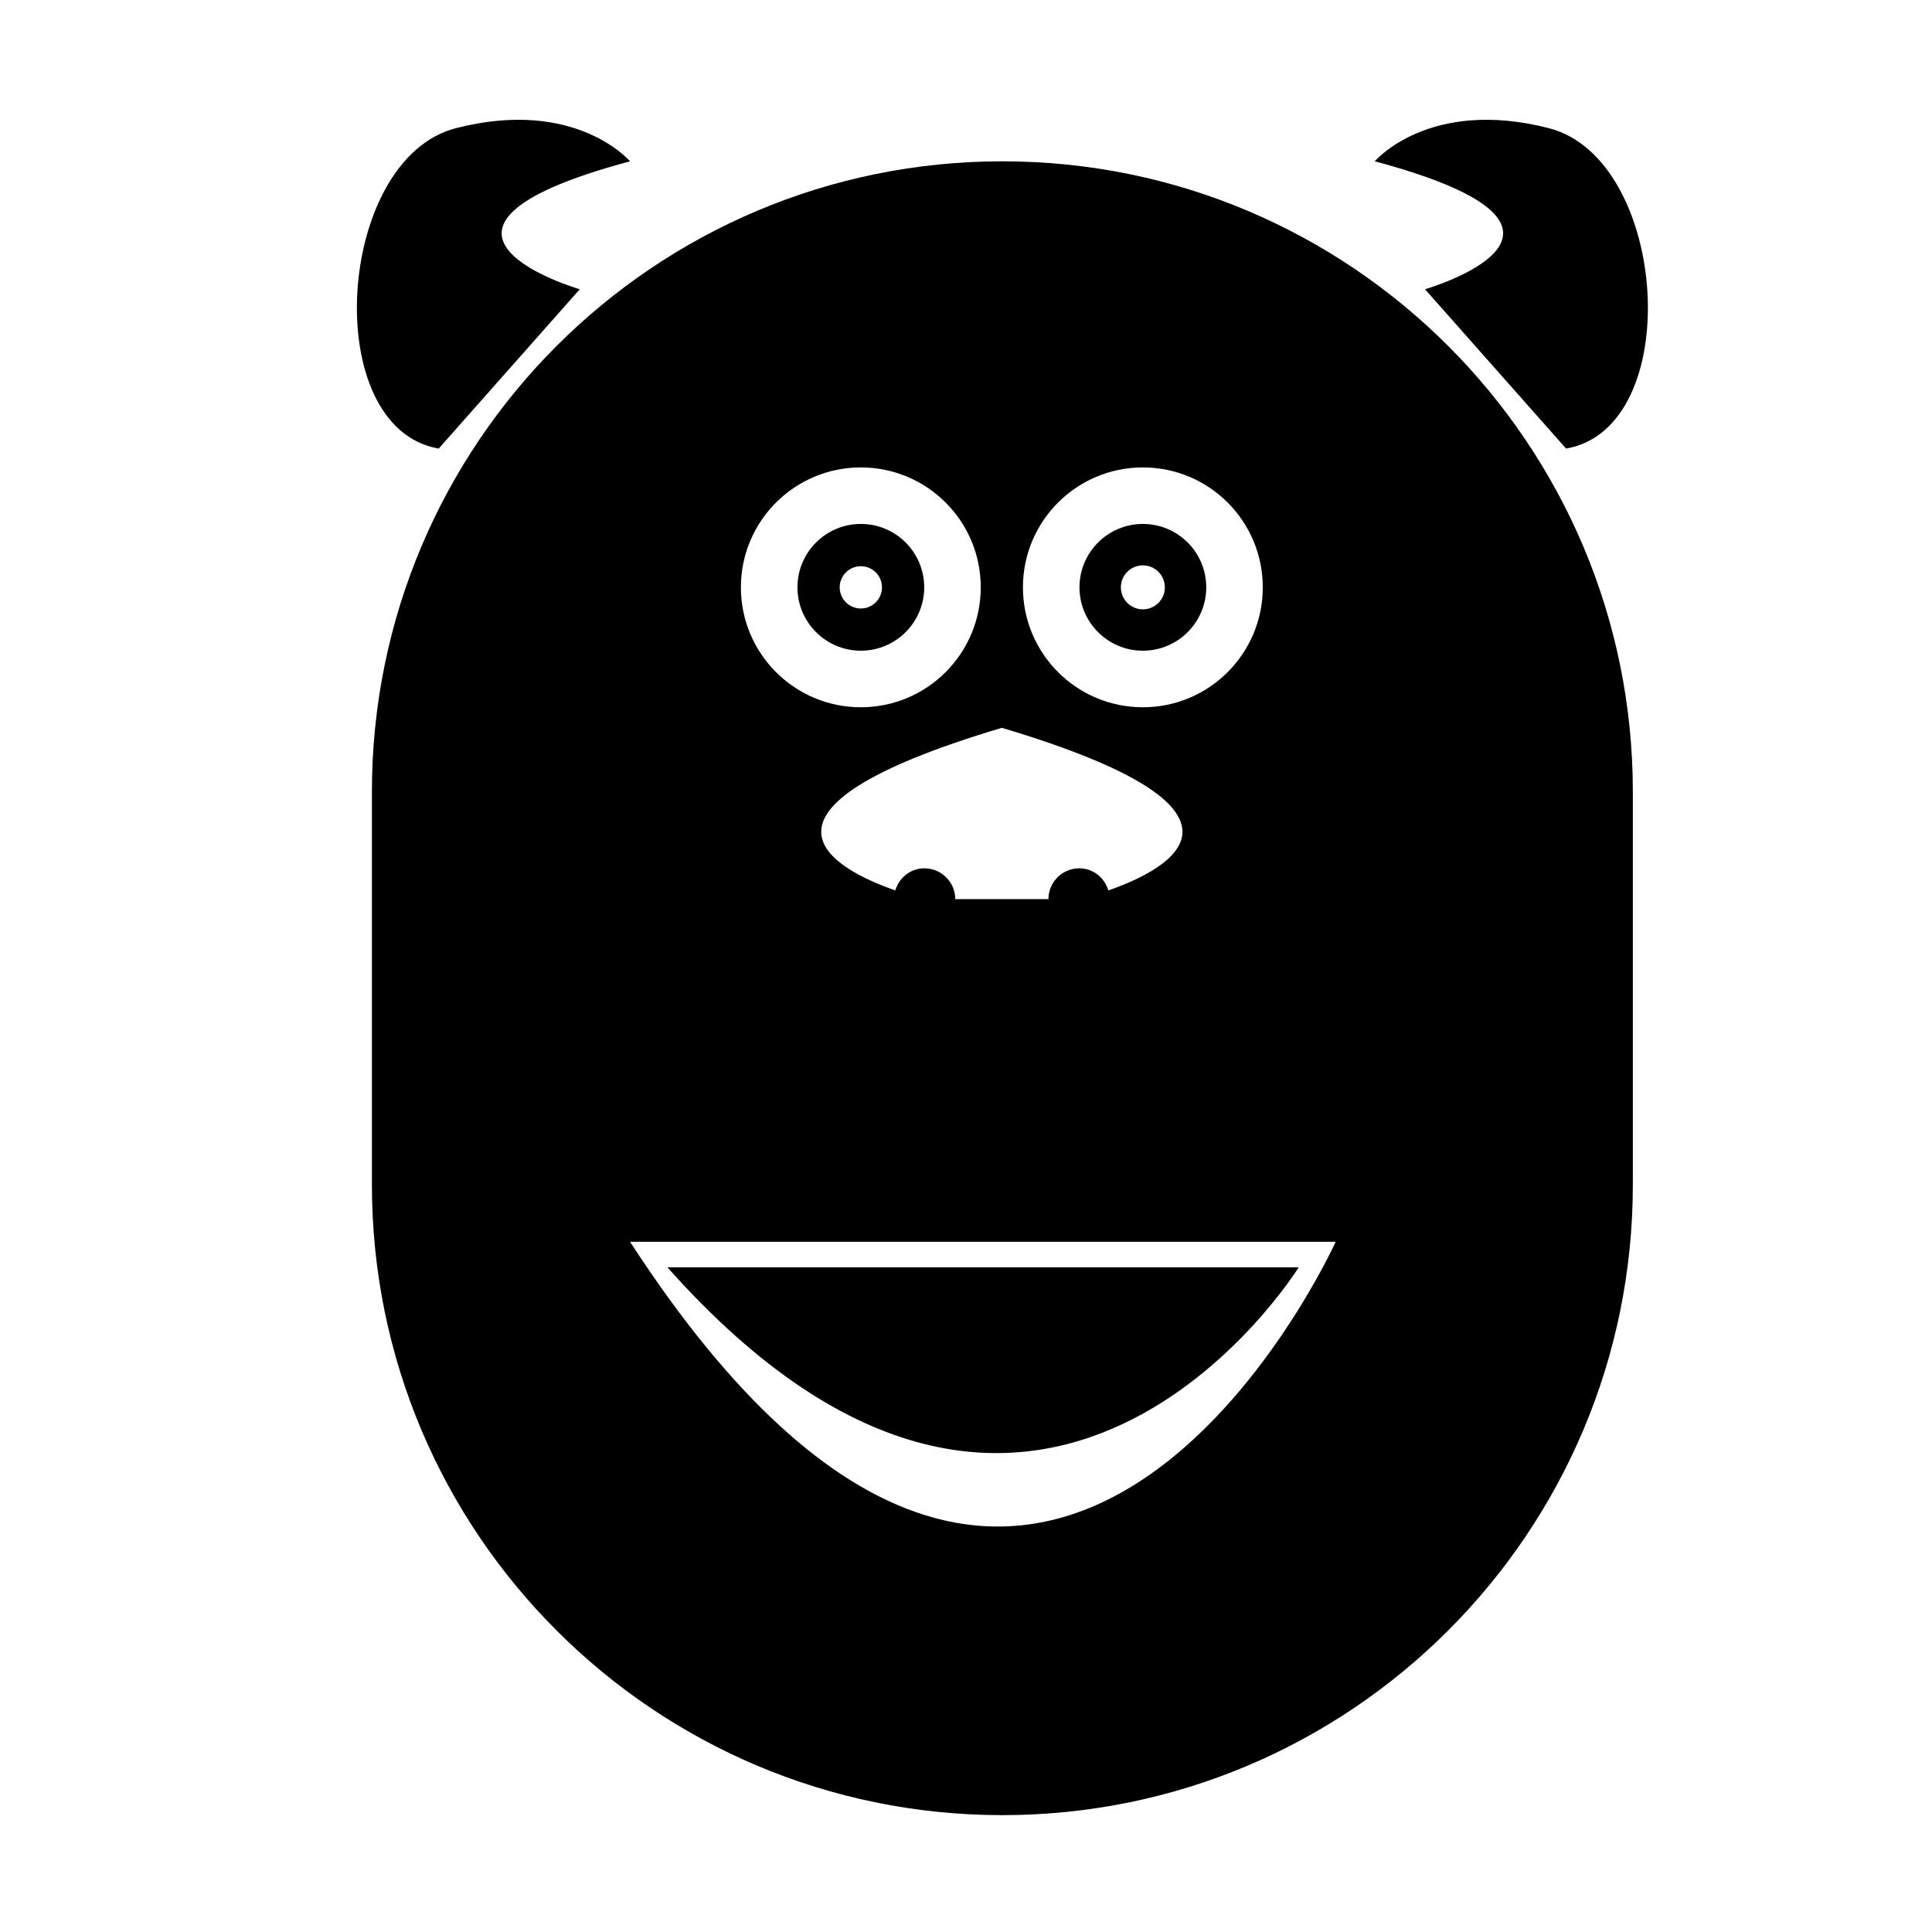
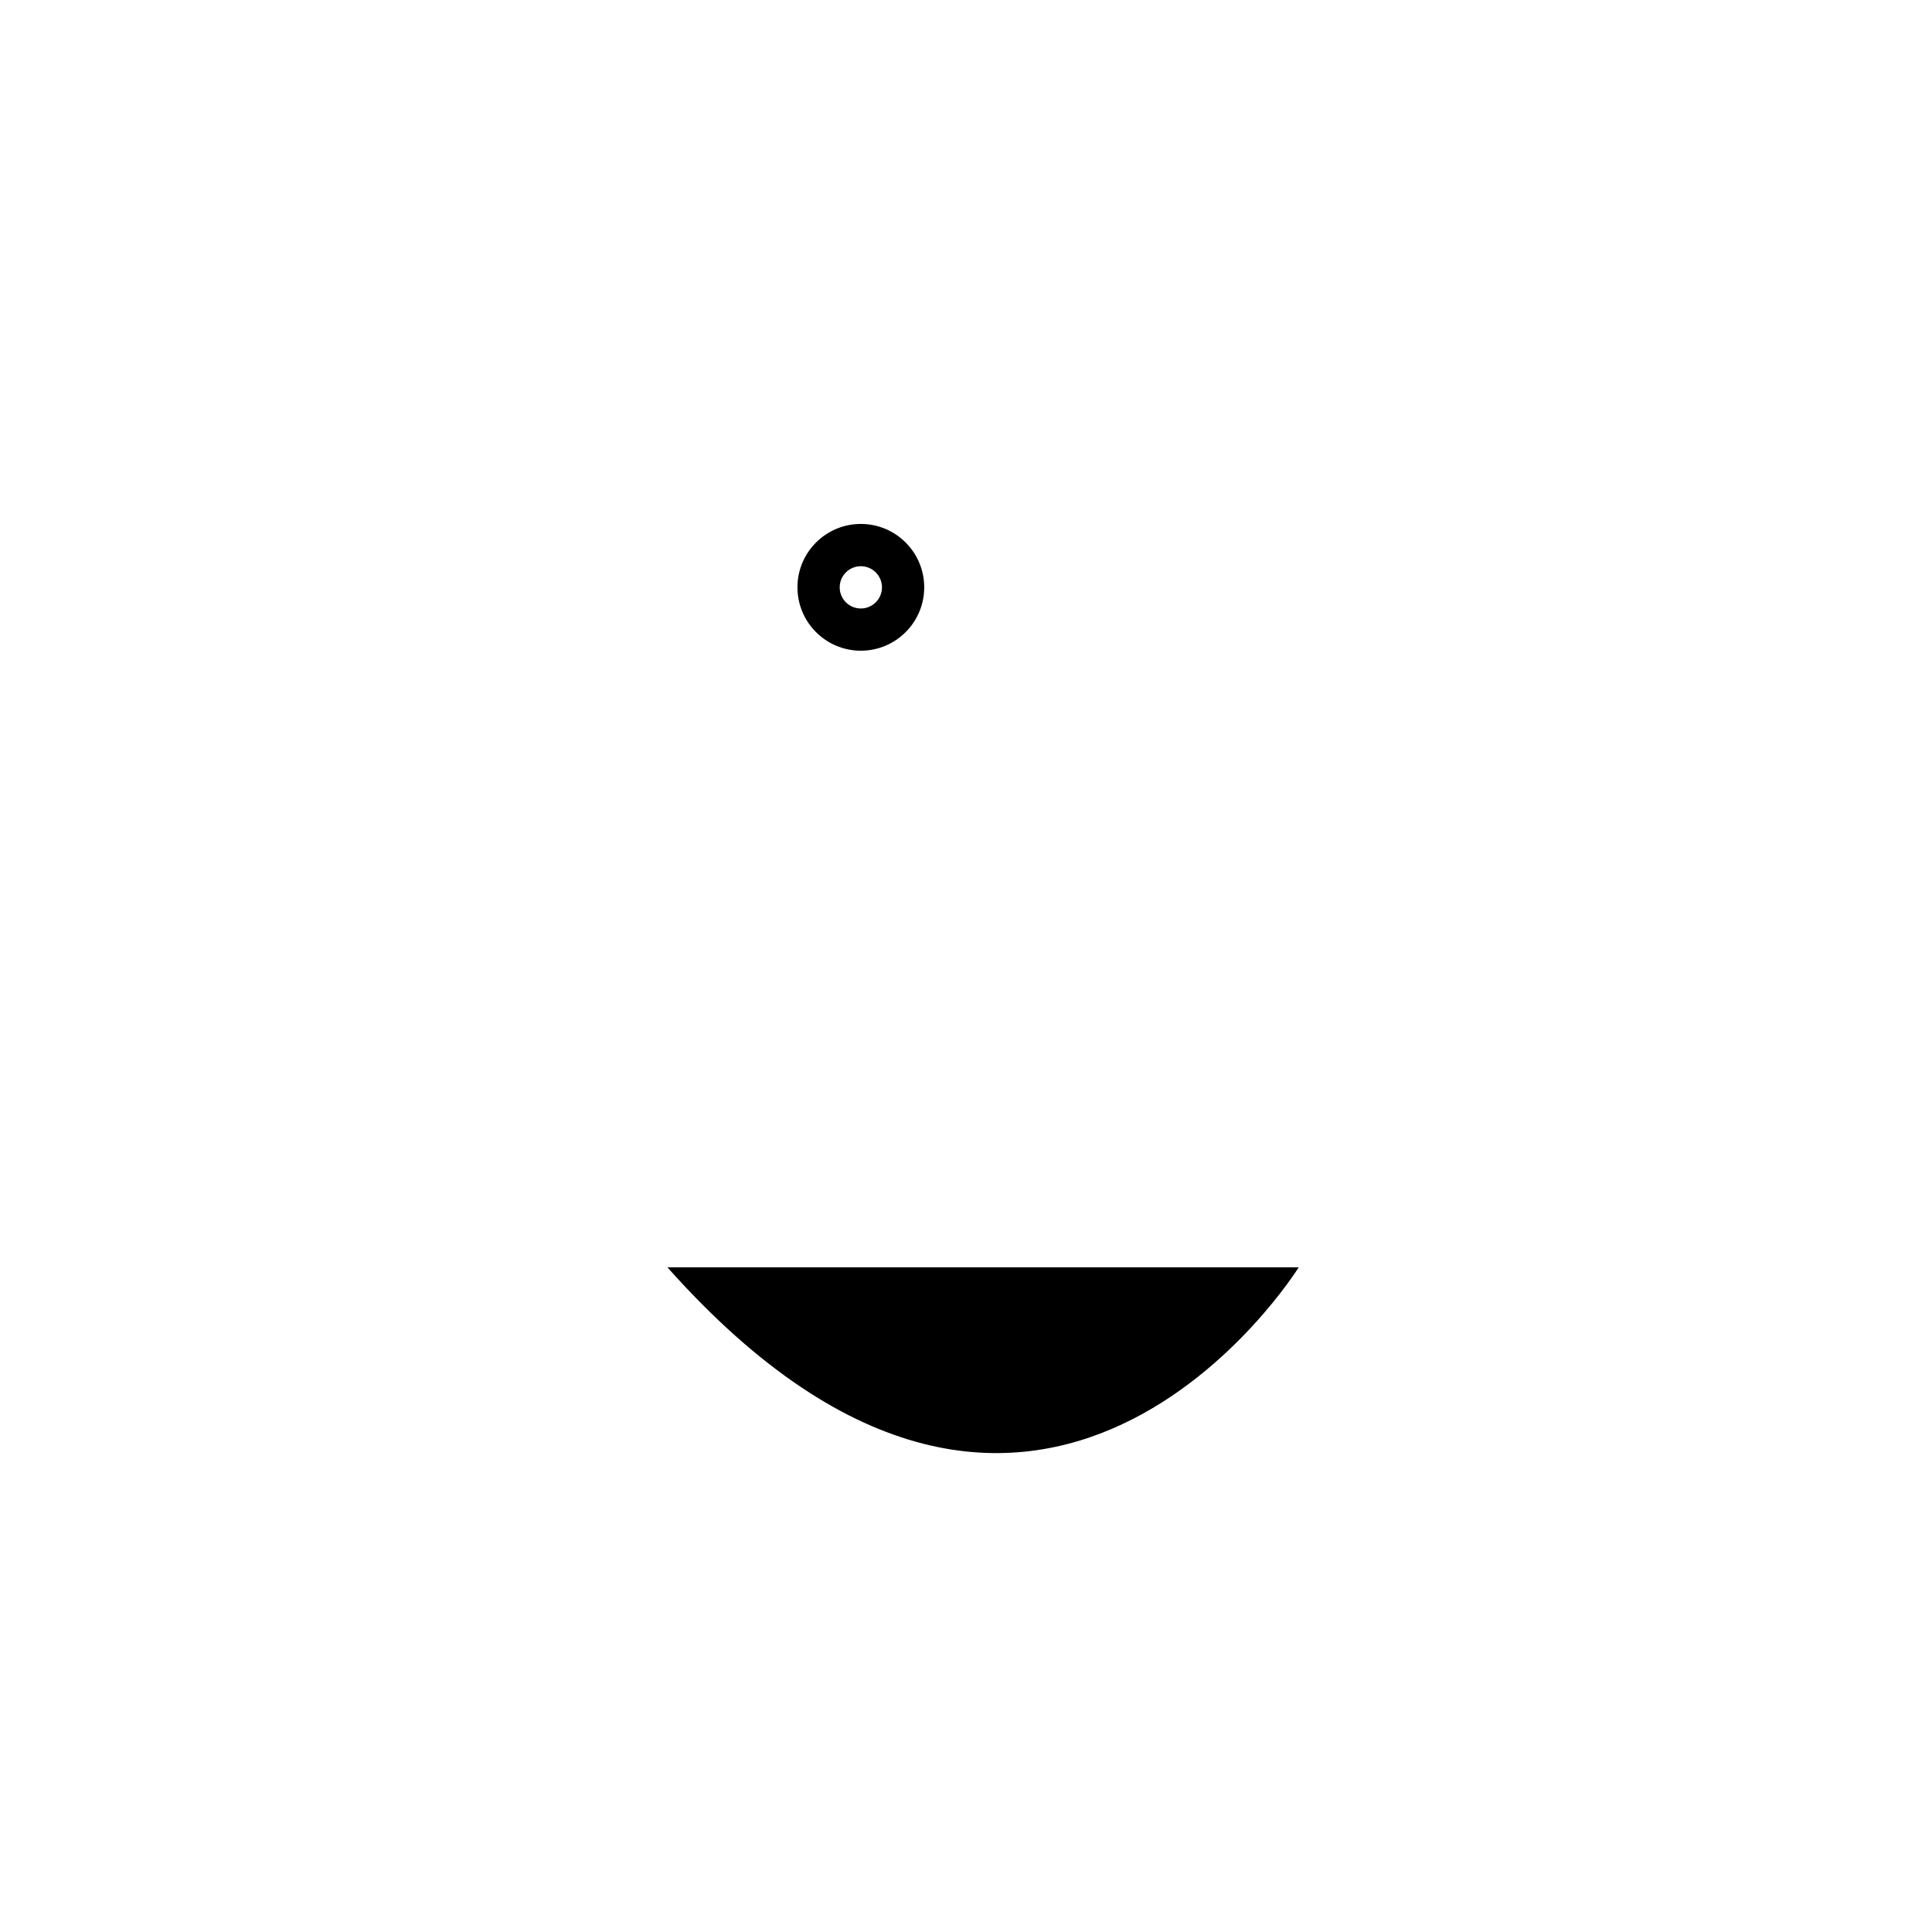
<svg xmlns="http://www.w3.org/2000/svg" fill="#000000" width="800px" height="800px" version="1.1" viewBox="144 144 512 512">
  <g>
    <path d="m488.18 479.84h-167.32c98.578 110.8 167.32 0 167.32 0z" />
-     <path d="m409.64 186.75c-92.277 0-167.08 74.805-167.08 167.08v104.12c0 92.277 74.805 167.08 167.08 167.08s167.08-74.805 167.08-167.08v-104.12c0-92.27-74.801-167.08-167.08-167.08zm37.23 81.121c17.551 0 31.781 14.227 31.781 31.781 0 17.551-14.227 31.781-31.781 31.781-17.551 0-31.781-14.227-31.781-31.781 0.004-17.555 14.23-31.781 31.781-31.781zm-9.141 112.1c-1.012-3.359-4.012-5.859-7.707-5.859-4.516 0-8.172 3.656-8.172 8.172h-24.703c0-4.516-3.656-8.172-8.172-8.172-3.691 0-6.695 2.5-7.707 5.859-16.035-5.586-45.723-21.027 28.227-43.09 73.953 22.059 44.27 37.504 28.234 43.09zm-65.602-112.1c17.551 0 31.781 14.227 31.781 31.781 0 17.551-14.227 31.781-31.781 31.781-17.551 0-31.781-14.227-31.781-31.781 0-17.555 14.227-31.781 31.781-31.781zm-61.164 205.21h187.01c0.008 0-76.828 169.8-187.01 0z" />
    <path d="m372.13 282.85c-9.273 0-16.797 7.523-16.797 16.797 0 9.273 7.523 16.797 16.797 16.797 9.273 0 16.797-7.523 16.797-16.797 0-9.273-7.519-16.797-16.797-16.797zm0 22.406c-3.098 0-5.602-2.508-5.602-5.602 0-3.098 2.508-5.602 5.602-5.602s5.602 2.508 5.602 5.602-2.508 5.602-5.602 5.602z" />
-     <path d="m446.87 282.85c-9.273 0-16.797 7.523-16.797 16.797 0 9.273 7.523 16.797 16.797 16.797 9.273 0 16.797-7.523 16.797-16.797 0.004-9.273-7.519-16.797-16.797-16.797zm0 22.633c-3.219 0-5.828-2.609-5.828-5.828s2.609-5.828 5.828-5.828 5.828 2.609 5.828 5.828c0.004 3.219-2.606 5.828-5.828 5.828z" />
-     <path d="m297.65 220.65s-54.48-15.738 13.316-33.902c0 0-14.379-16.949-46.16-8.777s-36.32 79.457-4.539 84.902z" />
-     <path d="m521.64 220.65s54.48-15.738-13.316-33.902c0 0 14.379-16.949 46.16-8.777s36.32 79.457 4.539 84.902z" />
  </g>
</svg>